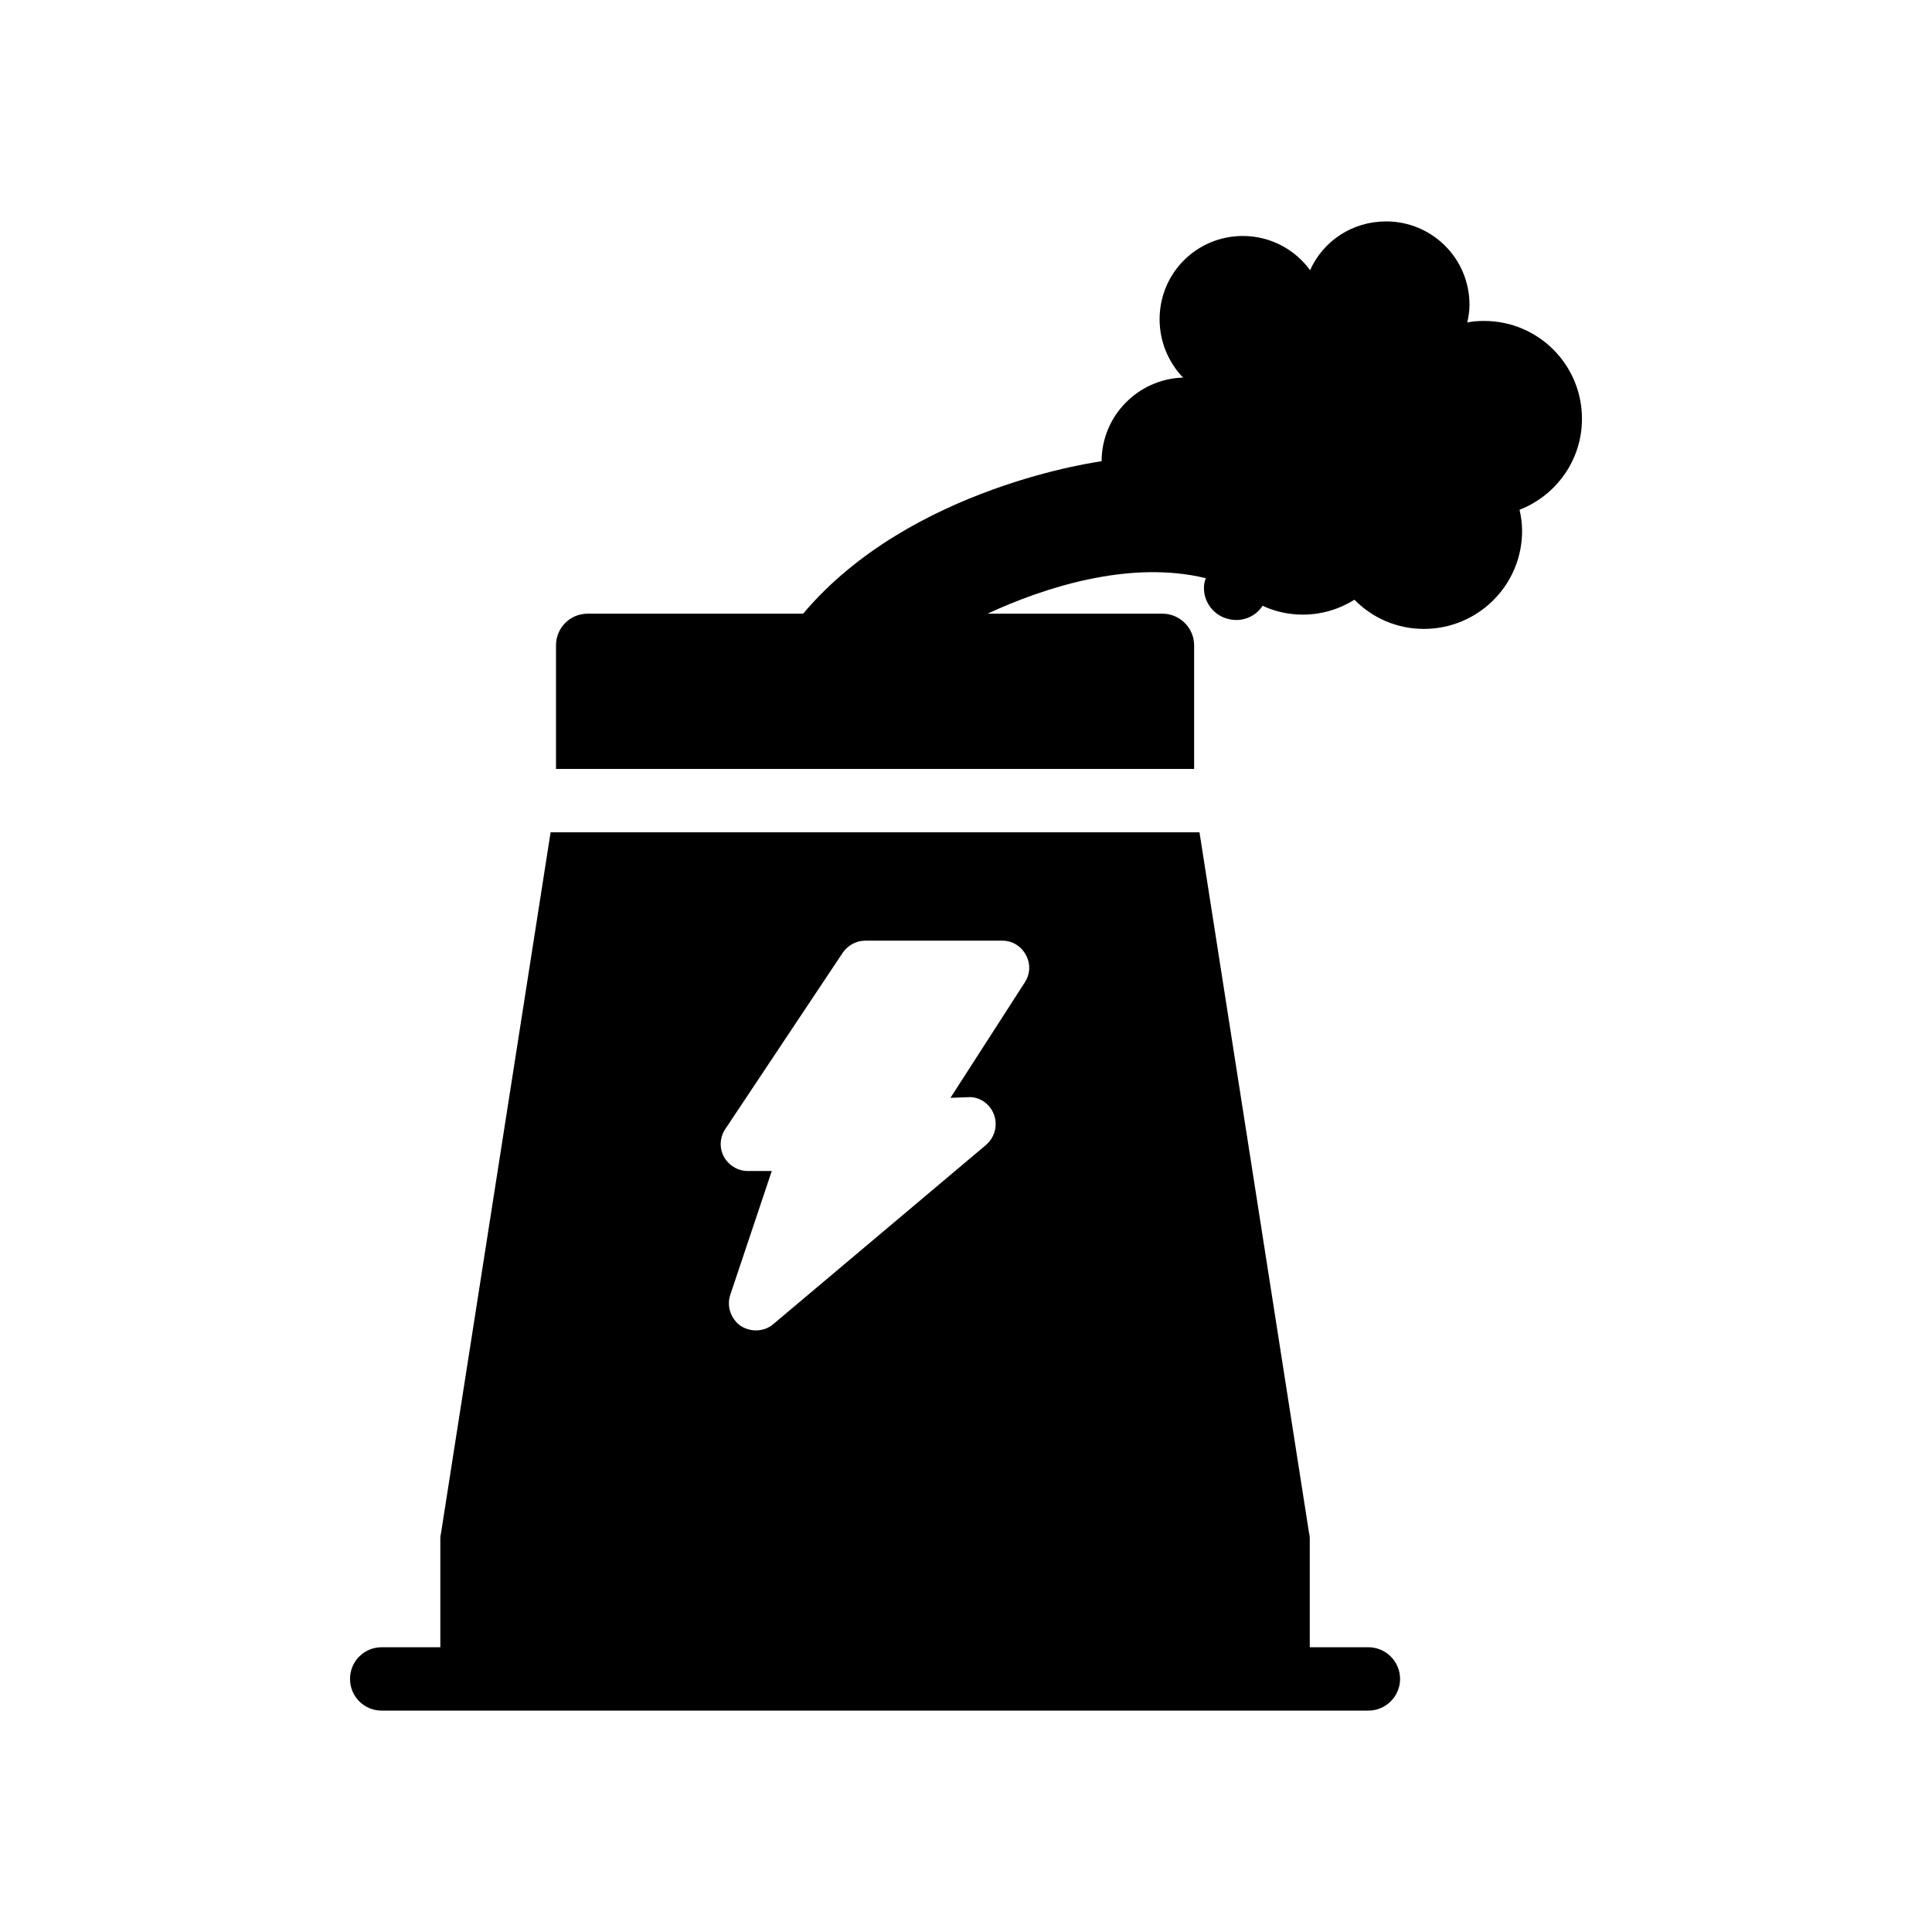
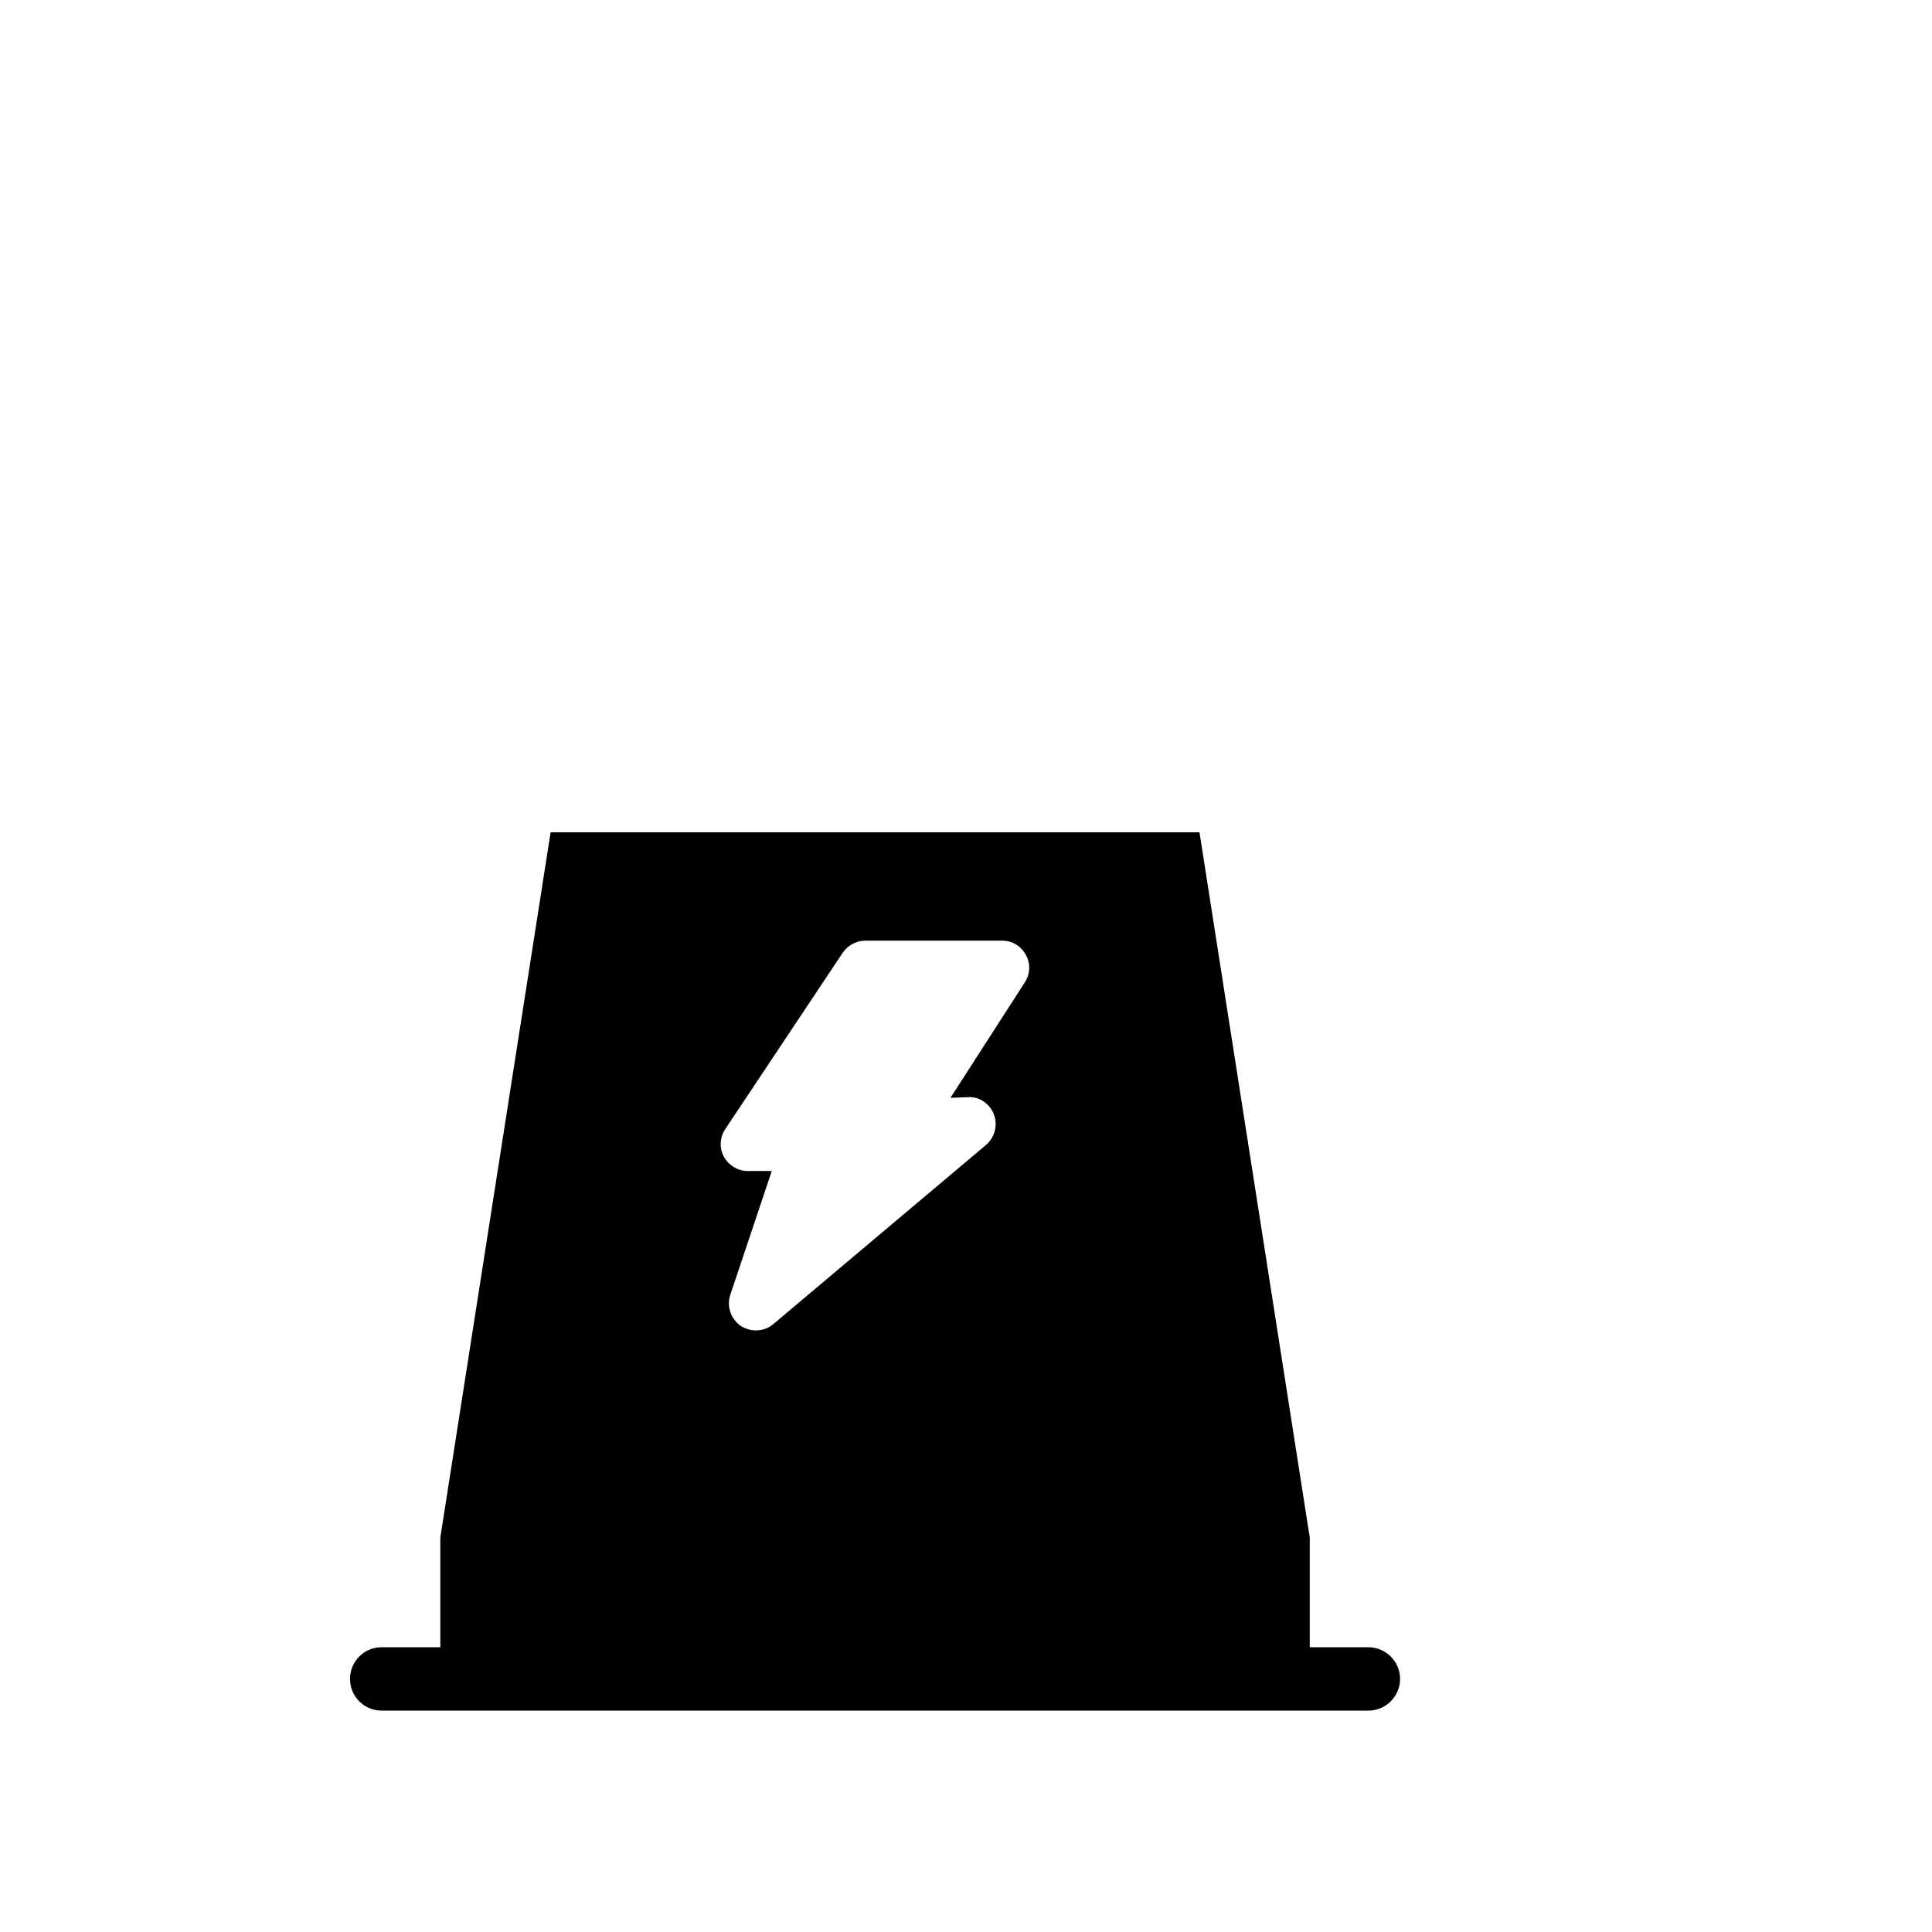
<svg xmlns="http://www.w3.org/2000/svg" fill="#000000" width="800px" height="800px" version="1.1" viewBox="144 144 512 512">
  <g>
-     <path d="m435.94 266.24s-50.633 6.551-79.098 40.391h-57.098c-4.703 0-8.398 3.777-8.398 8.398v32.746h169.11v-32.746c0-4.617-3.777-8.398-8.398-8.398h-46.352c14.695-6.801 37.449-14.359 57.855-9.406-0.336 0.758-0.504 1.68-0.504 2.602 0 3.527 2.184 6.551 5.207 7.809 1.09 0.418 2.184 0.672 3.359 0.672 2.938 0 5.543-1.512 6.969-3.777 3.191 1.512 6.887 2.352 10.664 2.352 4.953 0 9.656-1.43 13.688-3.945 4.703 4.785 11.168 7.727 18.391 7.727 14.441 0 26.031-11.672 26.031-25.945 0-1.93-0.25-3.863-0.672-5.625 9.656-3.777 16.543-13.098 16.543-24.098 0-14.359-11.586-25.945-25.945-25.945-1.512 0-3.023 0.086-4.449 0.418 0.336-1.512 0.586-3.106 0.586-4.703-0.004-12.266-9.914-22.09-22.09-22.09-8.984 0-16.711 5.207-20.152 12.93-4.031-5.543-10.582-9.07-17.801-9.07-12.258 0-22.082 9.824-22.082 22.082 0 6.047 2.434 11.504 6.215 15.449-11.926 0.344-21.582 10.168-21.582 22.176z" />
    <path d="m260.86 550.39-0.082 0.336c-0.086 0.418-0.086 0.922-0.086 1.344v28.465h-15.535c-4.703 0-8.398 3.777-8.398 8.398 0 4.617 3.695 8.398 8.398 8.398h261.48c4.617 0 8.398-3.777 8.398-8.398 0-4.617-3.777-8.398-8.398-8.398h-15.535v-28.551c0-0.422 0-0.84-0.086-1.258l-0.086-0.336-29.055-185.82-171.96-0.004zm75.32-107.14 31.152-46.77c1.344-1.93 3.527-3.191 5.961-3.191h36.359c2.602 0 4.953 1.426 6.215 3.777 1.258 2.266 1.176 5.039-0.25 7.223l-19.734 30.648 4.617-0.168c2.938-0.254 5.793 1.68 6.887 4.535 1.09 2.856 0.254 6.047-2.016 8.062l-56.426 47.527c-1.348 1.172-3.027 1.676-4.621 1.676-1.426 0-2.769-0.418-4.031-1.176-2.602-1.848-3.777-5.207-2.769-8.23l11-32.832h-6.383c-2.602 0-5.039-1.512-6.297-3.777-1.262-2.352-1.094-5.121 0.336-7.305z" />
  </g>
</svg>